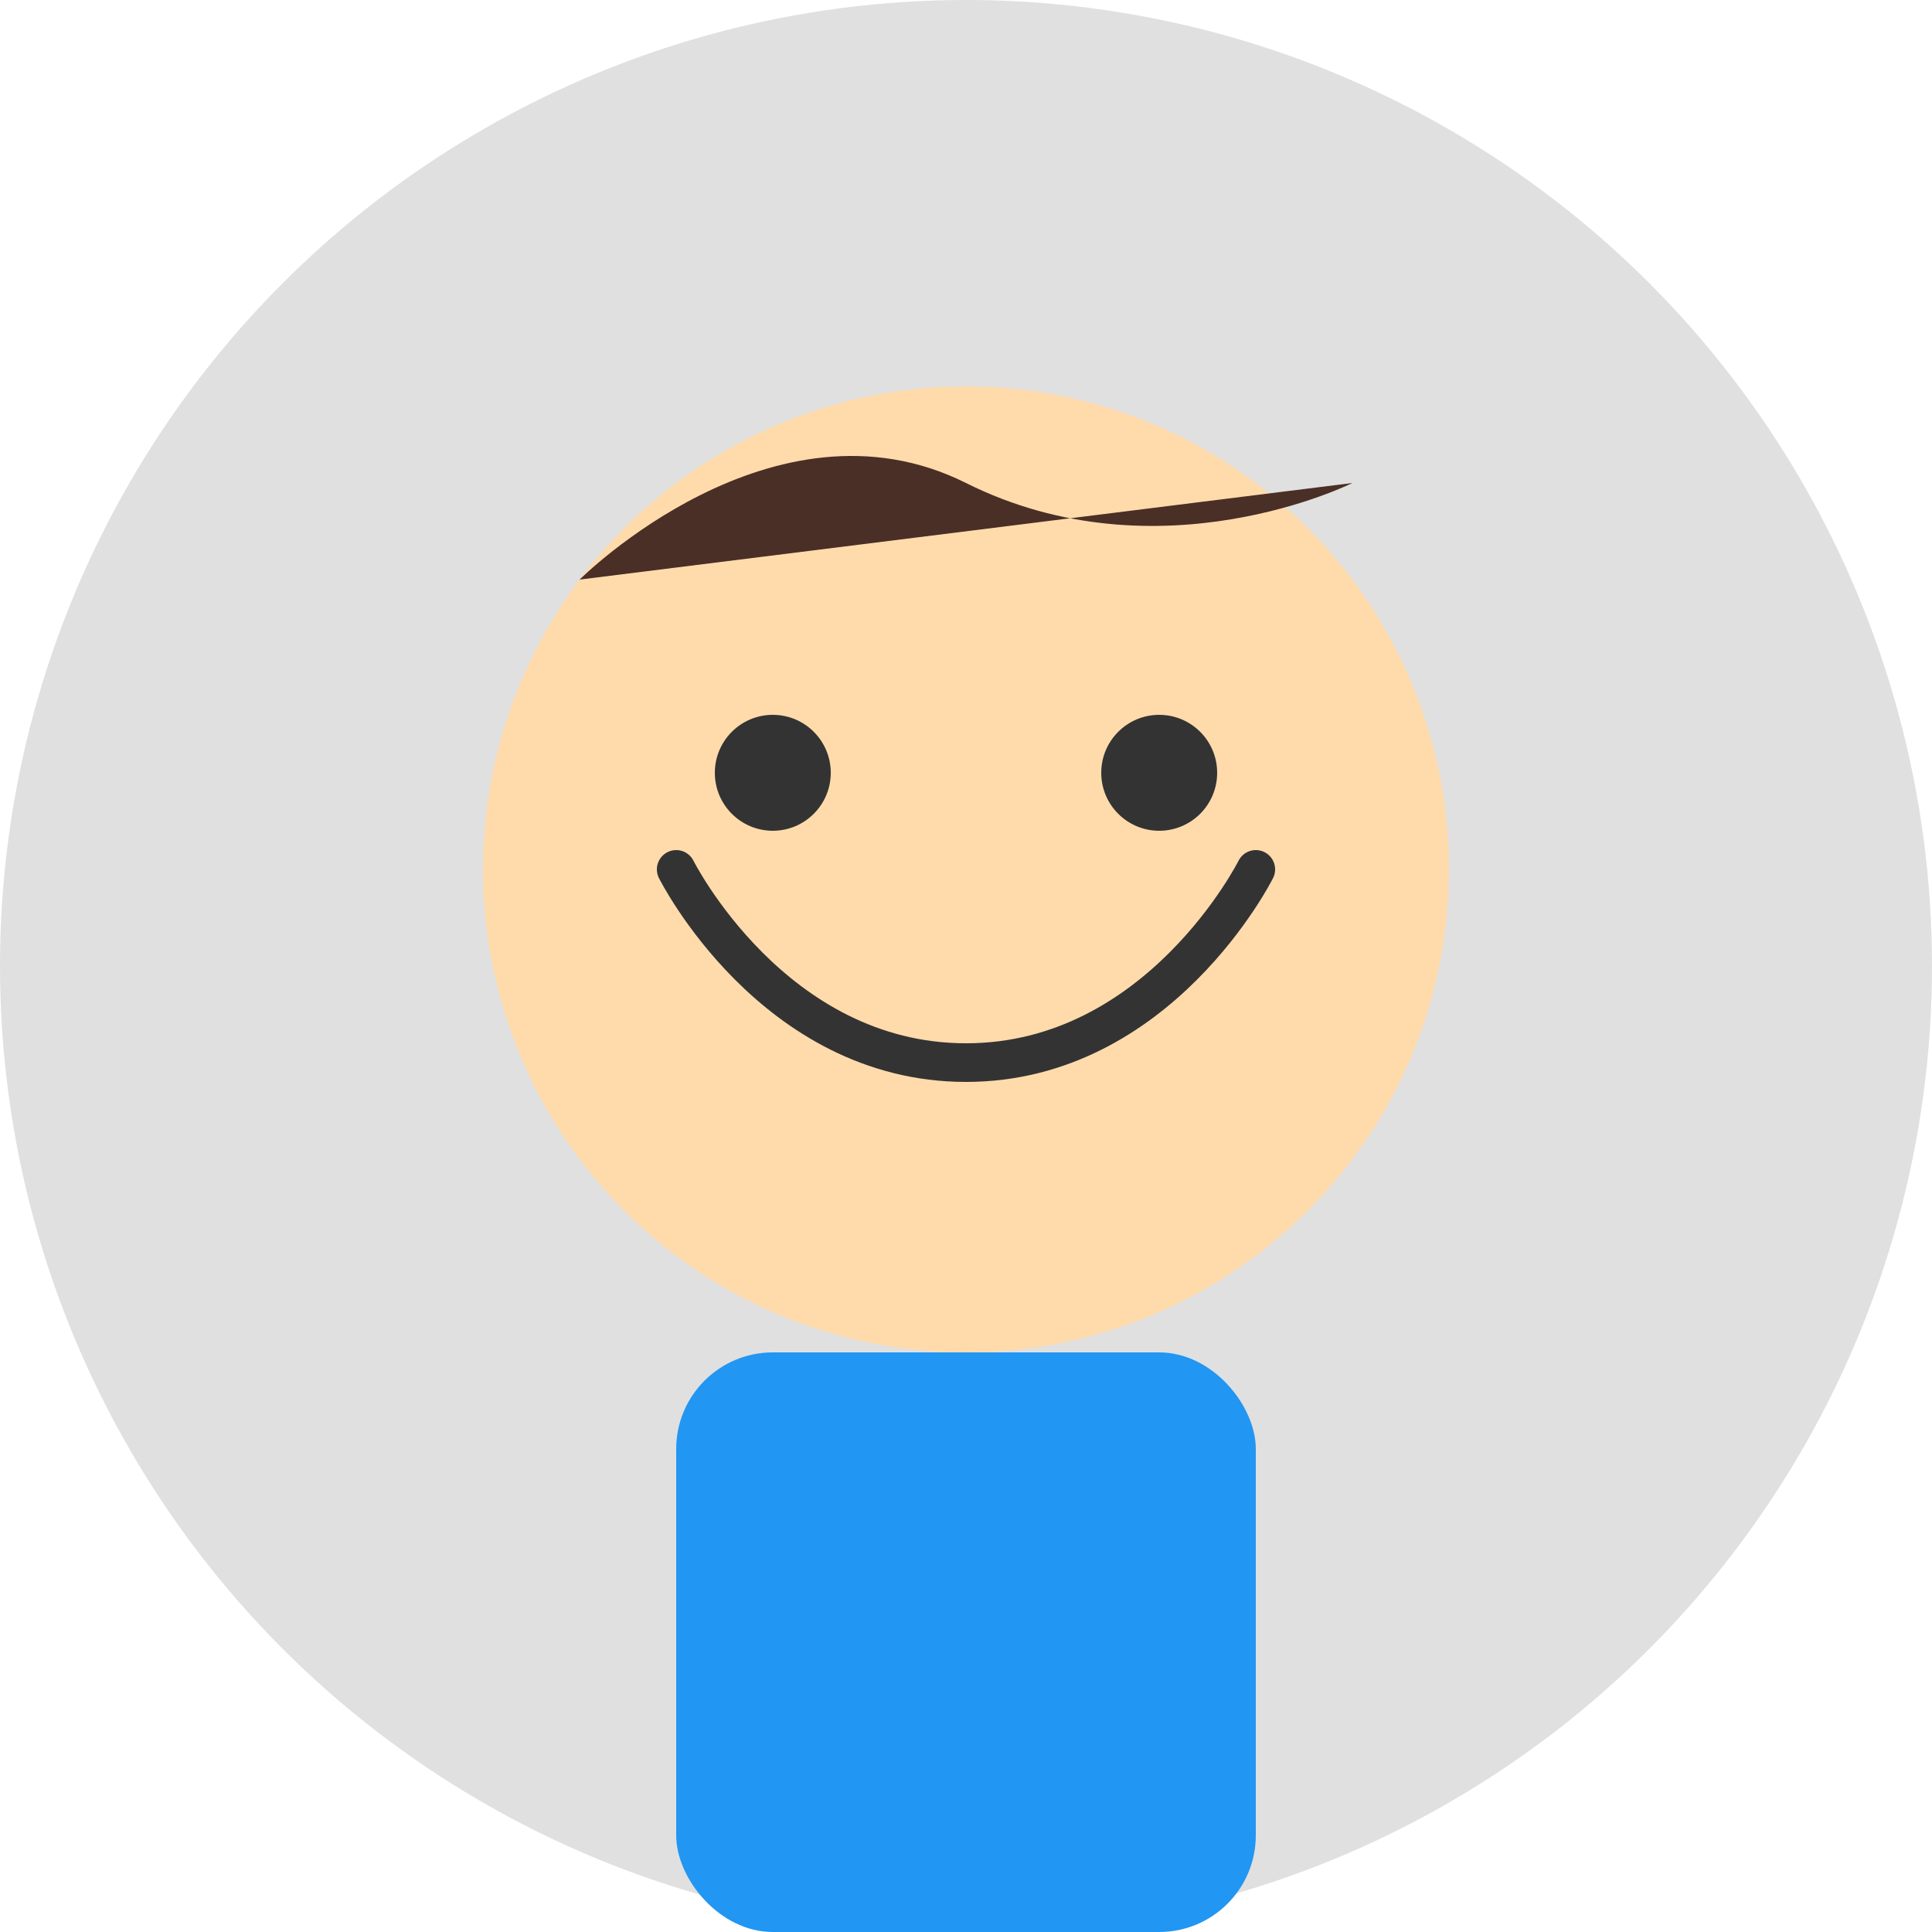
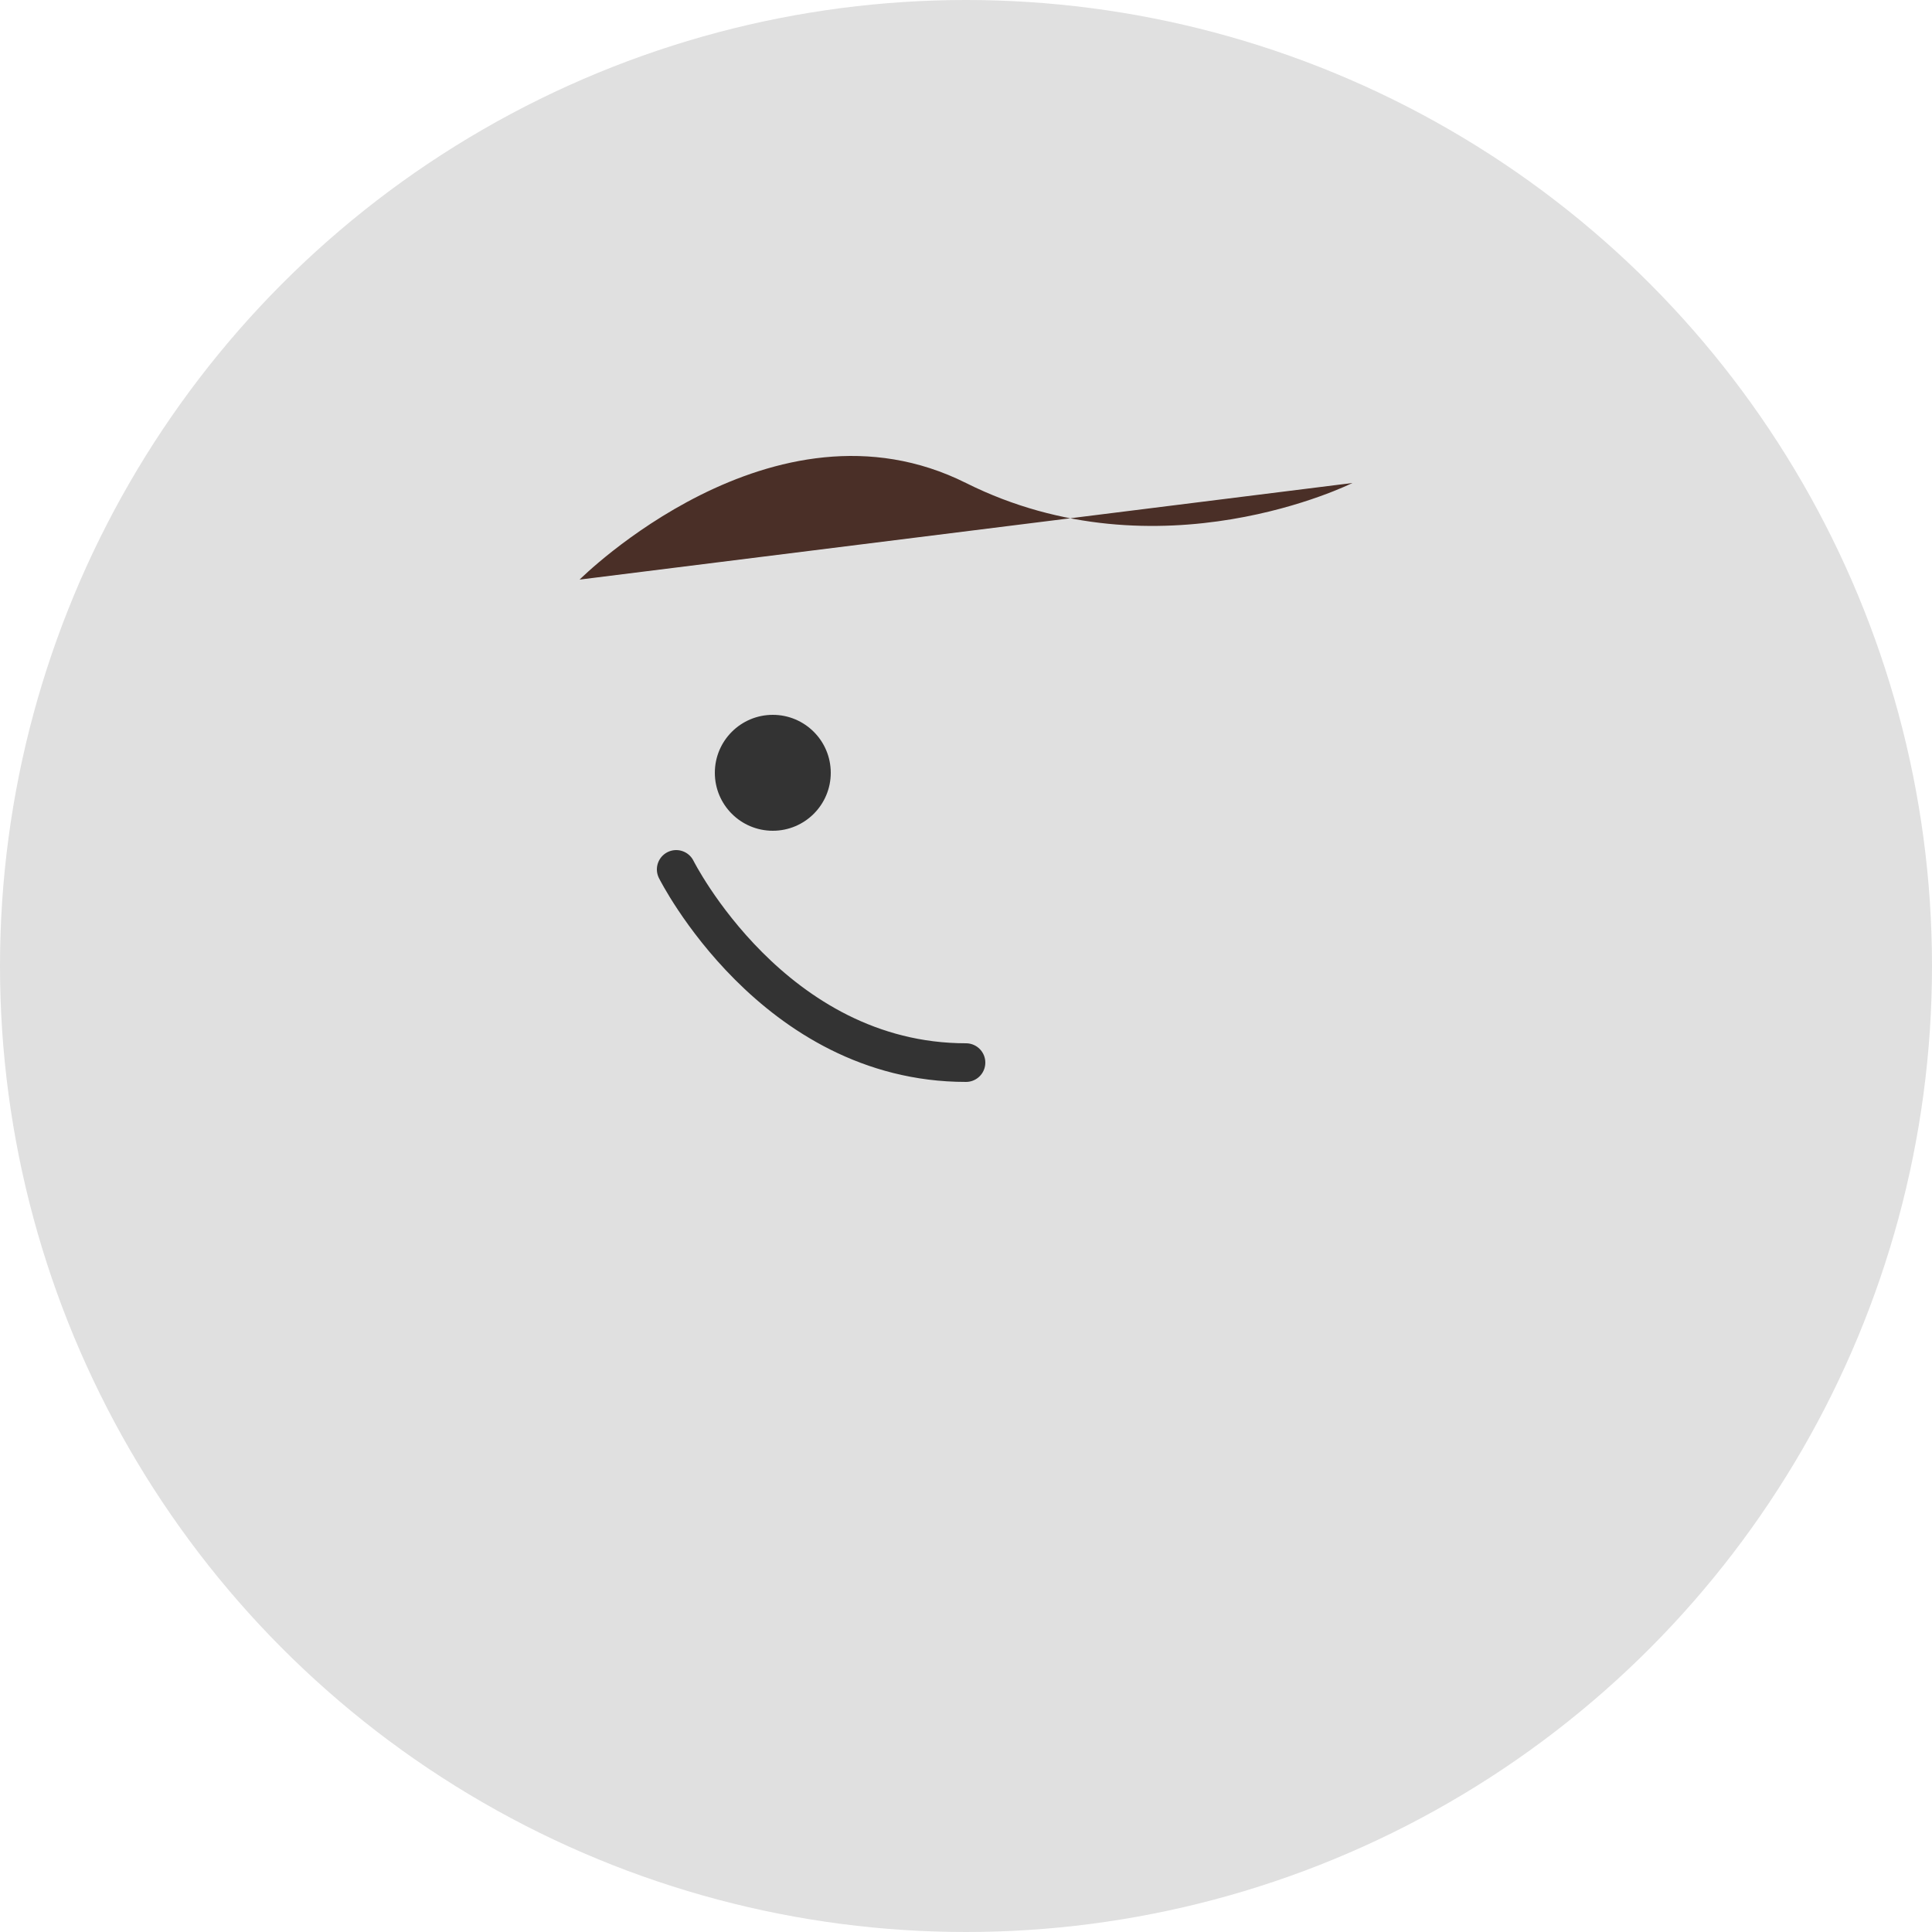
<svg xmlns="http://www.w3.org/2000/svg" width="100px" height="100px" viewBox="0 0 100 100" version="1.1">
  <title>Client Testimonial 2</title>
  <g id="Testimonial-2" stroke="none" stroke-width="1" fill="none" fill-rule="evenodd">
    <circle id="Background" fill="#E0E0E0" cx="50" cy="50" r="50" />
-     <circle id="Face" fill="#FFDBAC" cx="50" cy="45" r="25" />
    <path d="M30,30 C30,30 40,20 50,25 C60,30 70,25 70,25" id="Hair" fill="#4A2F27" fill-rule="nonzero" />
-     <path d="M35,45 C35,45 40,55 50,55 C60,55 65,45 65,45" id="Smile" stroke="#333333" stroke-width="2" stroke-linecap="round" />
+     <path d="M35,45 C35,45 40,55 50,55 " id="Smile" stroke="#333333" stroke-width="2" stroke-linecap="round" />
    <circle id="Eye-Left" fill="#333333" cx="40" cy="40" r="3" />
-     <circle id="Eye-Right" fill="#333333" cx="60" cy="40" r="3" />
-     <rect id="Body" fill="#2196F3" x="35" y="70" width="30" height="30" rx="5" />
  </g>
</svg>